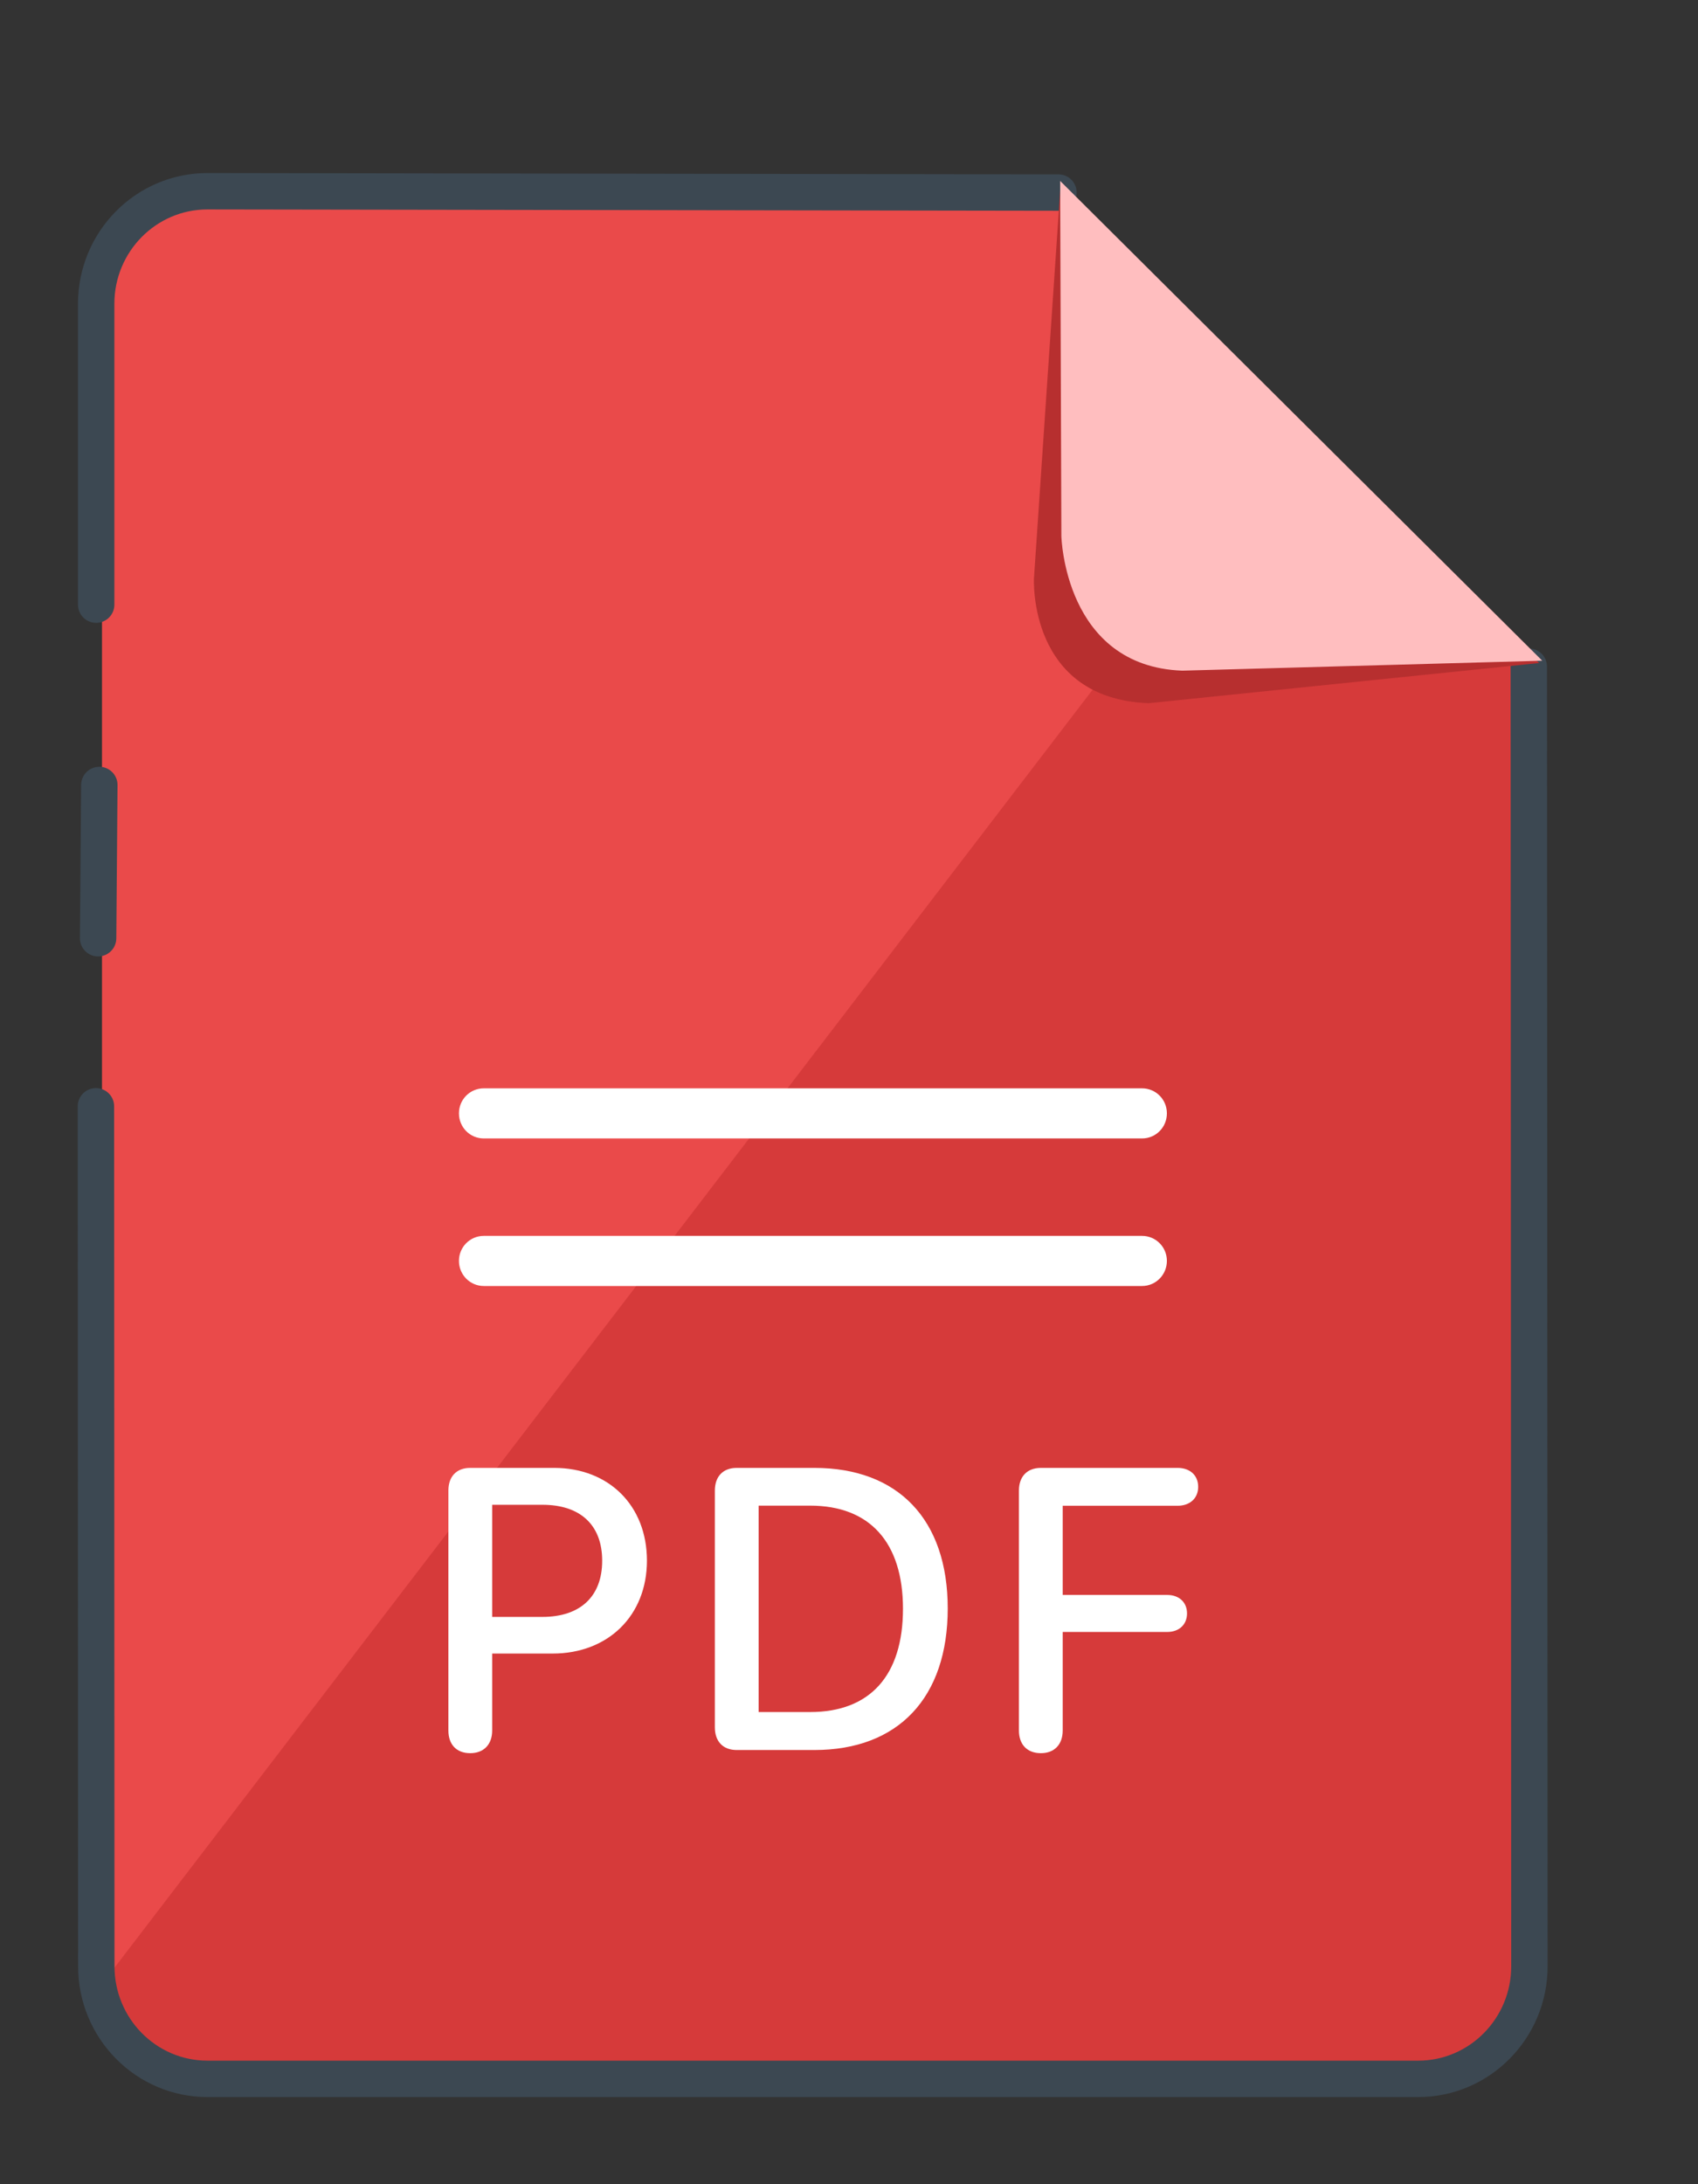
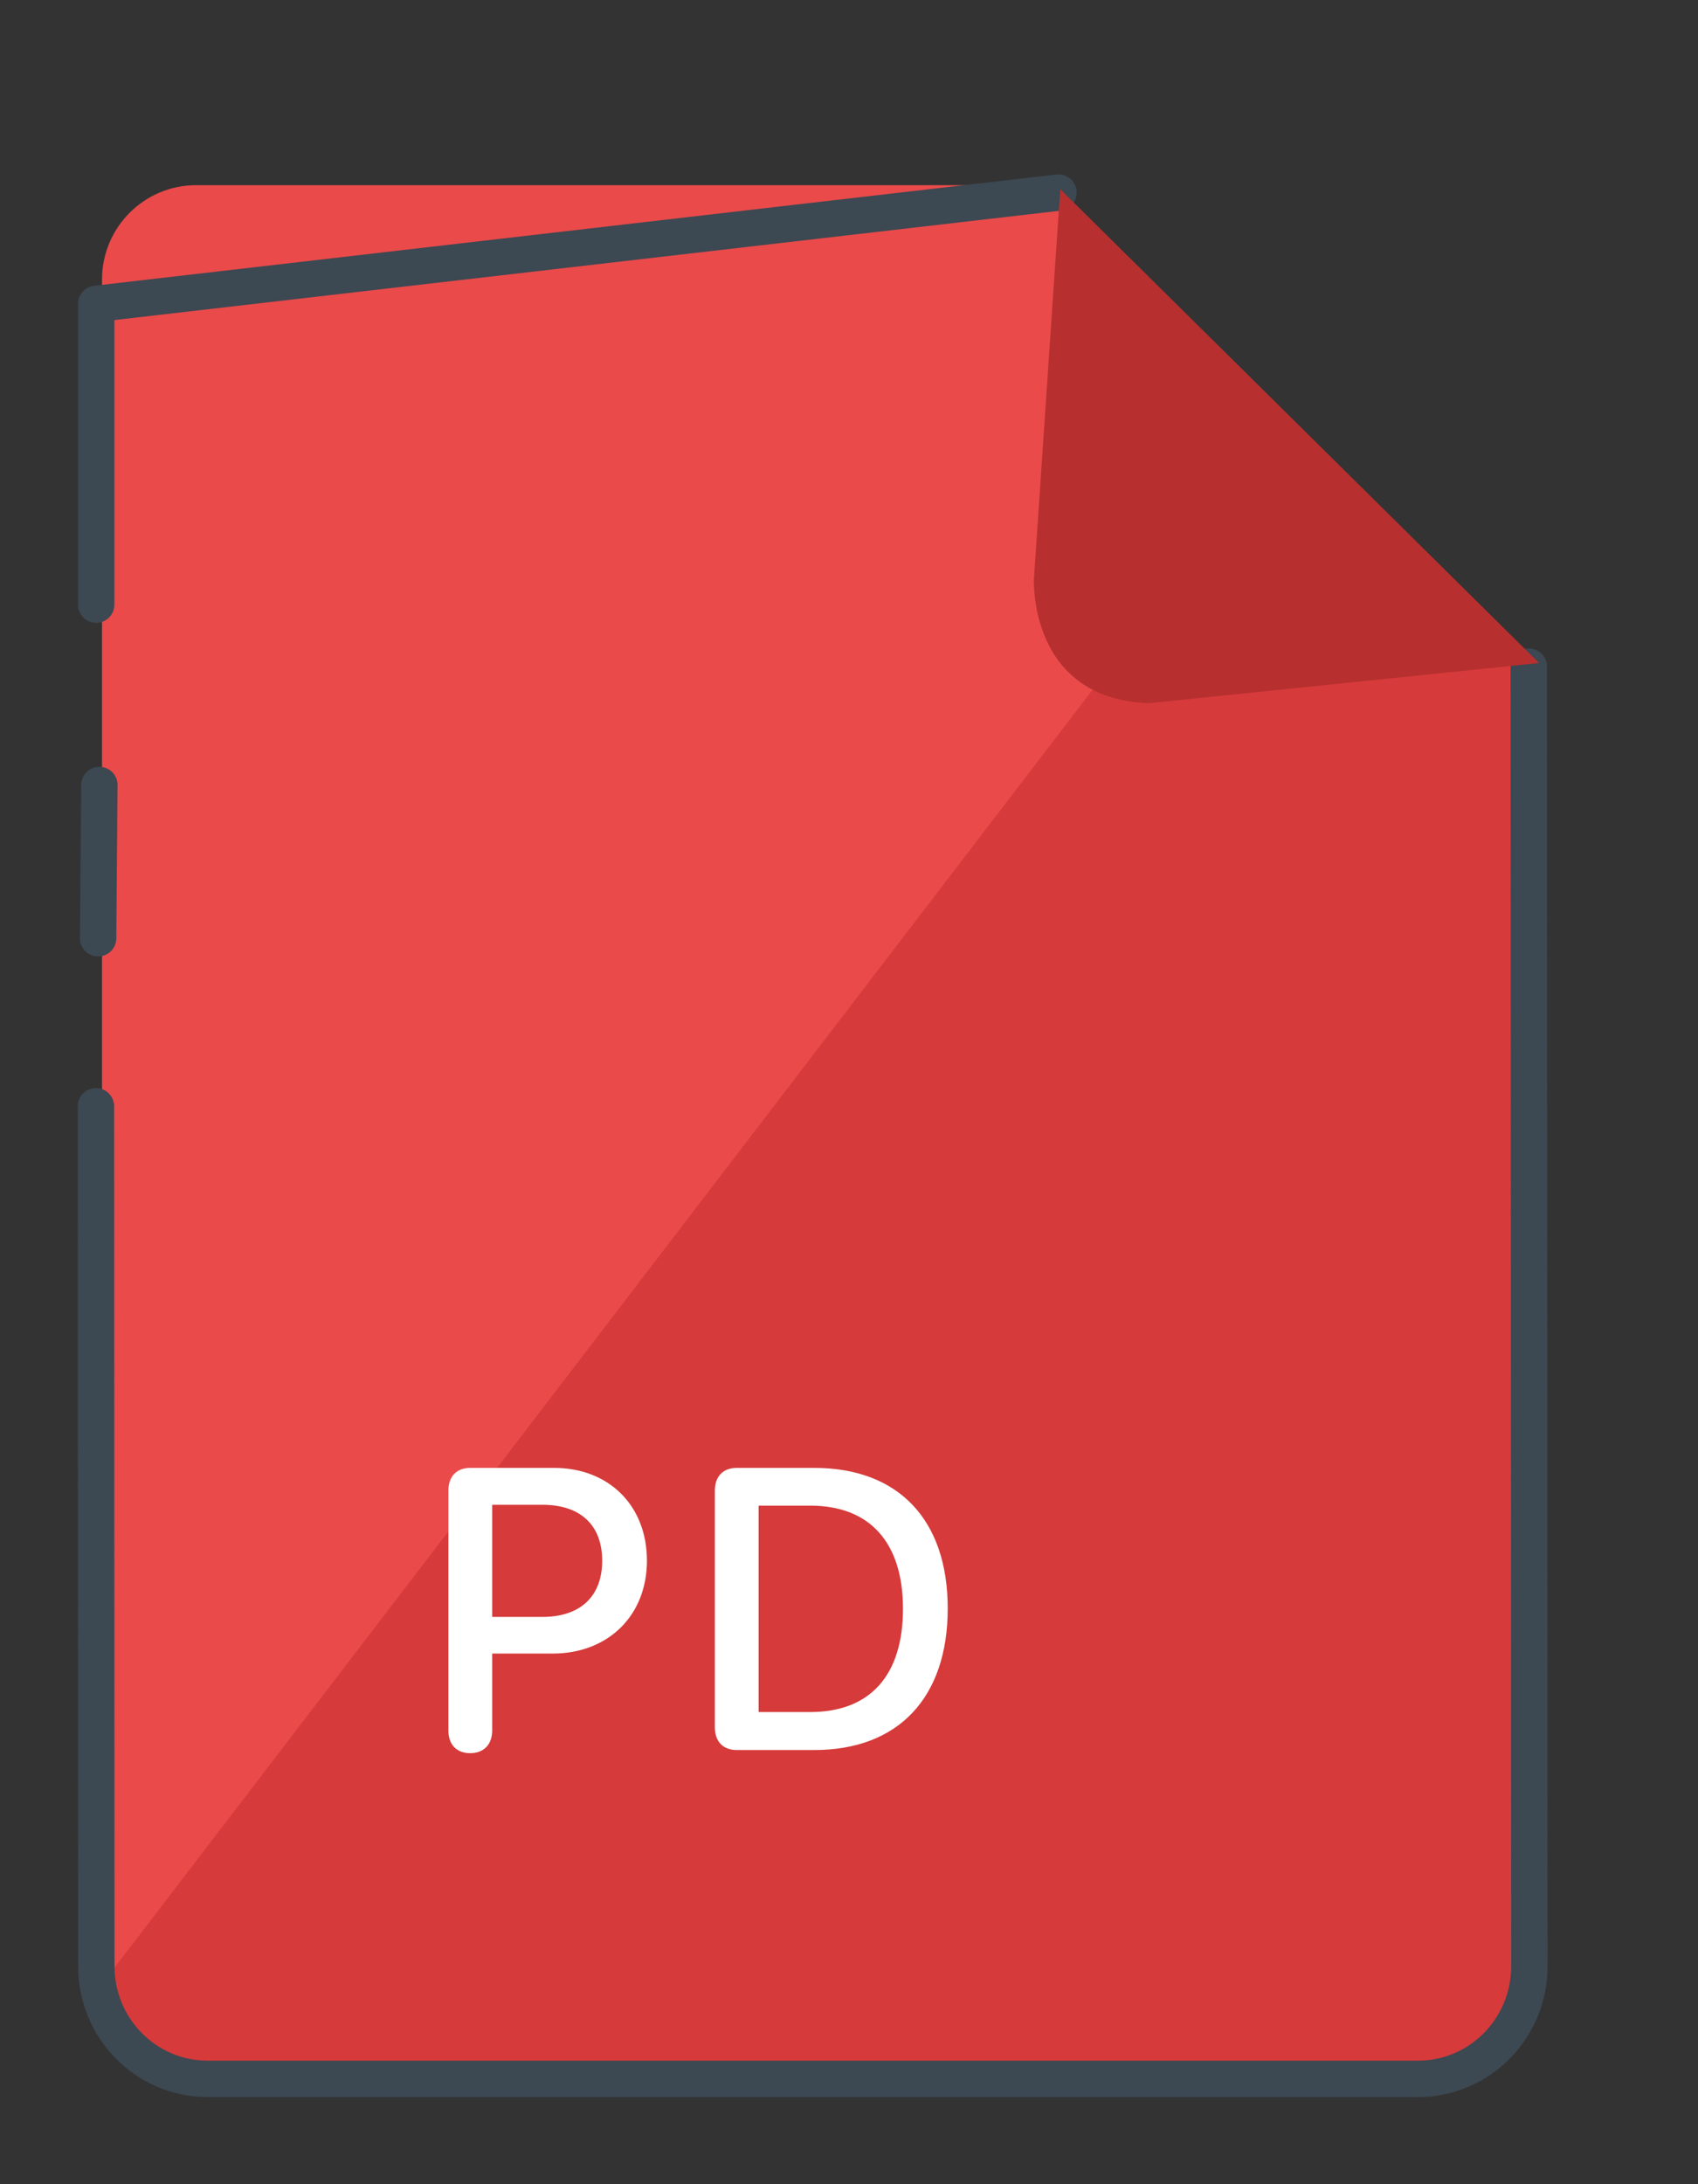
<svg xmlns="http://www.w3.org/2000/svg" width="14" height="18" viewBox="0 0 14 18" fill="none">
  <rect x="0" y="0" width="14" height="18" fill="#333333" stroke="none" />
  <path d="M1.617 1.526C1.189 1.526 0.841 1.874 0.841 2.304V16.283C0.841 16.712 1.189 17.061 1.617 17.061H11.901C12.329 17.061 12.676 16.712 12.676 16.283V5.492L8.684 1.526H1.617Z" fill="#EA4A4A" />
  <path d="M11.071 3.918L9.314 5.285L0.845 16.345C0.866 16.756 1.204 17.083 1.618 17.083H11.903C12.331 17.083 12.678 16.734 12.678 16.305V5.515L11.071 3.918Z" fill="#D63A3A" />
-   <path d="M0.793 4.983V2.504C0.793 1.991 1.204 1.576 1.711 1.576L8.727 1.587" stroke="#3C4852" stroke-width="0.3" stroke-linecap="round" stroke-linejoin="round" />
+   <path d="M0.793 4.983V2.504L8.727 1.587" stroke="#3C4852" stroke-width="0.3" stroke-linecap="round" stroke-linejoin="round" />
  <path d="M12.605 5.494L12.61 16.204C12.61 16.716 12.199 17.132 11.693 17.132H1.711C1.204 17.132 0.794 16.716 0.794 16.204L0.791 9.117" stroke="#3C4852" stroke-width="0.3" stroke-linecap="round" stroke-linejoin="round" />
  <path d="M8.742 1.559L8.525 4.767C8.525 4.767 8.474 5.759 9.472 5.795L12.69 5.464" fill="#B72F2F" />
-   <path d="M8.741 1.491L8.751 4.417C8.751 4.417 8.774 5.491 9.748 5.527L12.716 5.445" fill="#FFBEBF" />
  <path d="M3.877 14.448C3.988 14.448 4.058 14.377 4.058 14.261V13.627H4.557C5.013 13.627 5.334 13.315 5.334 12.861C5.334 12.408 5.02 12.097 4.569 12.097H3.877C3.764 12.097 3.697 12.168 3.697 12.284V14.261C3.697 14.377 3.764 14.448 3.877 14.448ZM4.058 13.325V12.401H4.473C4.786 12.401 4.965 12.569 4.965 12.862C4.965 13.155 4.786 13.325 4.472 13.325H4.058Z" fill="white" />
  <path d="M6.074 14.422H6.714C7.407 14.422 7.814 13.99 7.814 13.255C7.814 12.522 7.405 12.097 6.714 12.097H6.074C5.961 12.097 5.894 12.168 5.894 12.284V14.235C5.894 14.351 5.961 14.422 6.074 14.422ZM6.255 14.109V12.408H6.68C7.171 12.408 7.445 12.711 7.445 13.258C7.445 13.808 7.173 14.109 6.68 14.109H6.255Z" fill="white" />
-   <path d="M8.582 14.448C8.693 14.448 8.762 14.377 8.762 14.261V13.449H9.624C9.721 13.449 9.787 13.389 9.787 13.296C9.787 13.204 9.721 13.144 9.624 13.144H8.762V12.409H9.71C9.81 12.409 9.879 12.348 9.879 12.253C9.879 12.158 9.811 12.097 9.71 12.097H8.582C8.469 12.097 8.401 12.168 8.401 12.284V14.261C8.401 14.377 8.469 14.448 8.582 14.448Z" fill="white" />
-   <path d="M3.989 8.969H9.416C9.53 8.969 9.621 9.061 9.621 9.175C9.621 9.29 9.53 9.382 9.416 9.382H3.989C3.875 9.382 3.784 9.29 3.784 9.175C3.784 9.061 3.875 8.969 3.989 8.969Z" fill="white" />
-   <path d="M3.989 10.185H9.416C9.53 10.185 9.621 10.277 9.621 10.391C9.621 10.505 9.53 10.598 9.416 10.598H3.989C3.875 10.598 3.784 10.505 3.784 10.391C3.784 10.277 3.875 10.185 3.989 10.185Z" fill="white" />
  <path d="M0.819 6.469L0.809 7.732" stroke="#3C4852" stroke-width="0.3" stroke-linecap="round" stroke-linejoin="round" />
</svg>